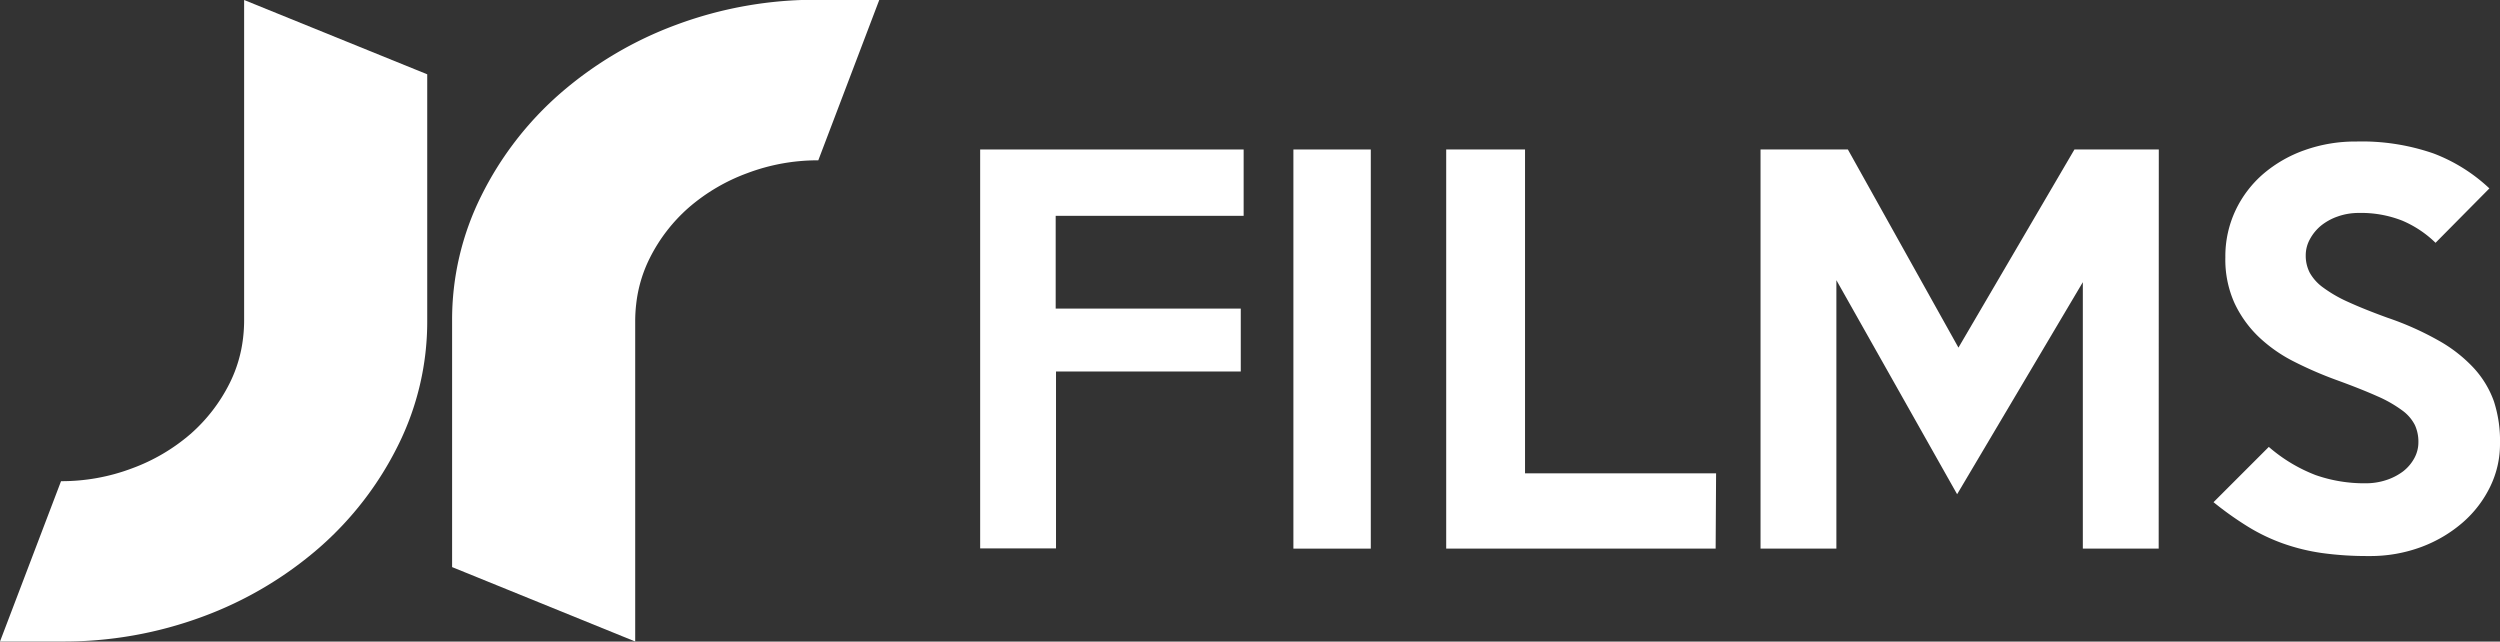
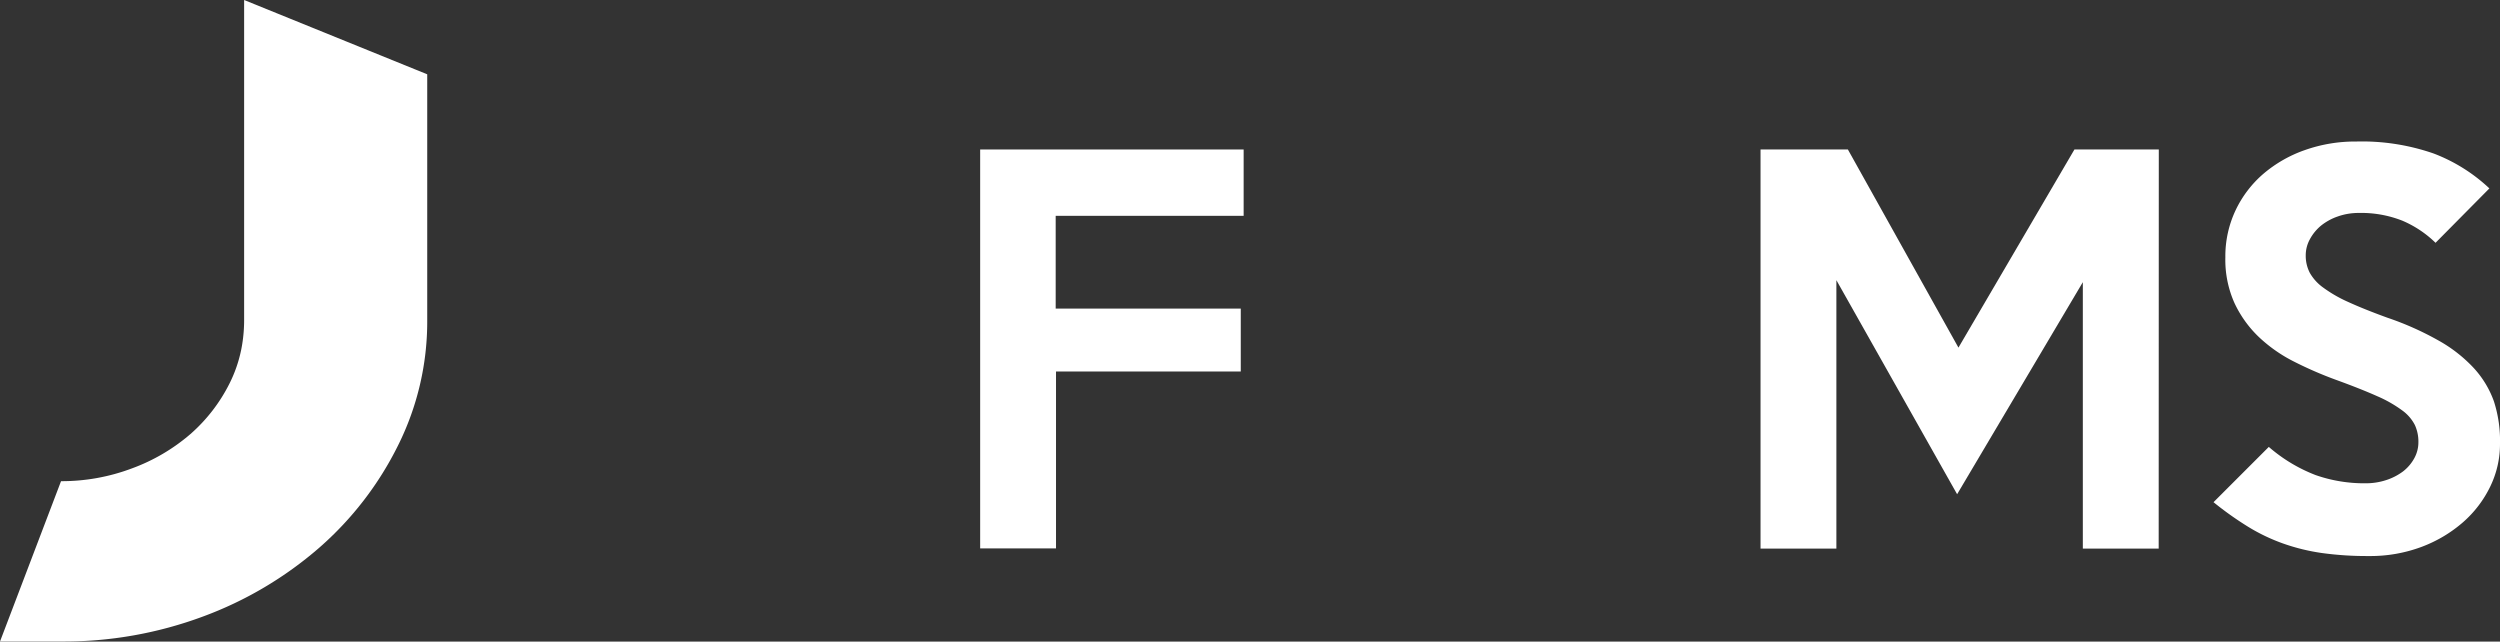
<svg xmlns="http://www.w3.org/2000/svg" id="Ebene_1" data-name="Ebene 1" viewBox="0 0 226.11 58.03">
  <rect x="0" y="0" width="226.11" height="58.03" fill="#333333" stroke="none" />
  <defs>
    <style>.cls-1{fill:#fff;}</style>
  </defs>
  <title>JRFILMSLOGO</title>
  <path class="cls-1" d="M230.28,290.48v29h0a13.44,13.44,0,0,1-.09,1.52,12.3,12.3,0,0,1-1.23,4.16,15,15,0,0,1-3.54,4.58,17.07,17.07,0,0,1-5.28,3.1,18,18,0,0,1-6.42,1.16L208.2,348.5h5.52a36.08,36.08,0,0,0,12.84-2.26,33.89,33.89,0,0,0,10.5-6.21,29.91,29.91,0,0,0,7.14-9.26,25.08,25.08,0,0,0,2.64-11.31h0V297.2Z" transform="translate(-208.2 -290.48)" />
-   <path class="cls-1" d="M265.65,348.5v-29h0a13.44,13.44,0,0,1,.09-1.52,12.3,12.3,0,0,1,1.23-4.16,15,15,0,0,1,3.54-4.58,17.07,17.07,0,0,1,5.28-3.1,18,18,0,0,1,6.42-1.16l5.52-14.52h-5.52a36.08,36.08,0,0,0-12.84,2.26,33.89,33.89,0,0,0-10.5,6.21,29.91,29.91,0,0,0-7.14,9.26,25.08,25.08,0,0,0-2.64,11.31h0v22.27Z" transform="translate(-208.2 -290.48)" />
  <path class="cls-1" d="M320.68,310h-17v8.39h16.74v5.69H303.71v16h-6.86V304h23.83Z" transform="translate(-208.2 -290.48)" />
-   <path class="cls-1" d="M332.18,340.1h-7V304h7Z" transform="translate(-208.2 -290.48)" />
-   <path class="cls-1" d="M363.37,340.1H339V304h7.13v29.29h17.28Z" transform="translate(-208.2 -290.48)" />
  <path class="cls-1" d="M403.44,340.1h-6.86V316l-11.37,19.18-10.92-19.36V340.1h-6.86V304h7.9l10,17.92L395.82,304h7.63Z" transform="translate(-208.2 -290.48)" />
  <path class="cls-1" d="M434.31,330.62a8.78,8.78,0,0,1-.88,3.86,10.18,10.18,0,0,1-2.46,3.23,12.2,12.2,0,0,1-3.75,2.23,13.21,13.21,0,0,1-4.78.83,29.67,29.67,0,0,1-4.22-.27,18.25,18.25,0,0,1-3.52-.86,16.82,16.82,0,0,1-3.16-1.51,29.83,29.83,0,0,1-3.14-2.23l5-5a14.25,14.25,0,0,0,4.24,2.55,13.28,13.28,0,0,0,4.51.74,5.88,5.88,0,0,0,1.87-.29,5.26,5.26,0,0,0,1.53-.79,3.85,3.85,0,0,0,1-1.17,3,3,0,0,0,.38-1.49,3.6,3.6,0,0,0-.32-1.53,3.72,3.72,0,0,0-1.13-1.31,11.46,11.46,0,0,0-2.26-1.29q-1.45-.65-3.7-1.47a34.51,34.51,0,0,1-3.81-1.65,13.36,13.36,0,0,1-3.2-2.23,10.24,10.24,0,0,1-2.21-3.07,9.58,9.58,0,0,1-.83-4.15,9.72,9.72,0,0,1,.92-4.24,10,10,0,0,1,2.53-3.32,11.77,11.77,0,0,1,3.75-2.14,13.63,13.63,0,0,1,4.63-.77,19.76,19.76,0,0,1,7,1.08,15.25,15.25,0,0,1,5.05,3.16l-4.87,4.92a9.77,9.77,0,0,0-3-2,10.12,10.12,0,0,0-3.93-.7,5.64,5.64,0,0,0-1.92.32,5.06,5.06,0,0,0-1.51.83,4.13,4.13,0,0,0-1,1.22,3,3,0,0,0-.38,1.47,3.34,3.34,0,0,0,.36,1.56,4.16,4.16,0,0,0,1.22,1.35,12.17,12.17,0,0,0,2.28,1.31q1.42.65,3.54,1.42a27.13,27.13,0,0,1,4.65,2.08,13,13,0,0,1,3.16,2.48,8.84,8.84,0,0,1,1.81,3A11.61,11.61,0,0,1,434.31,330.62Z" transform="translate(-208.2 -290.48)" />
</svg>